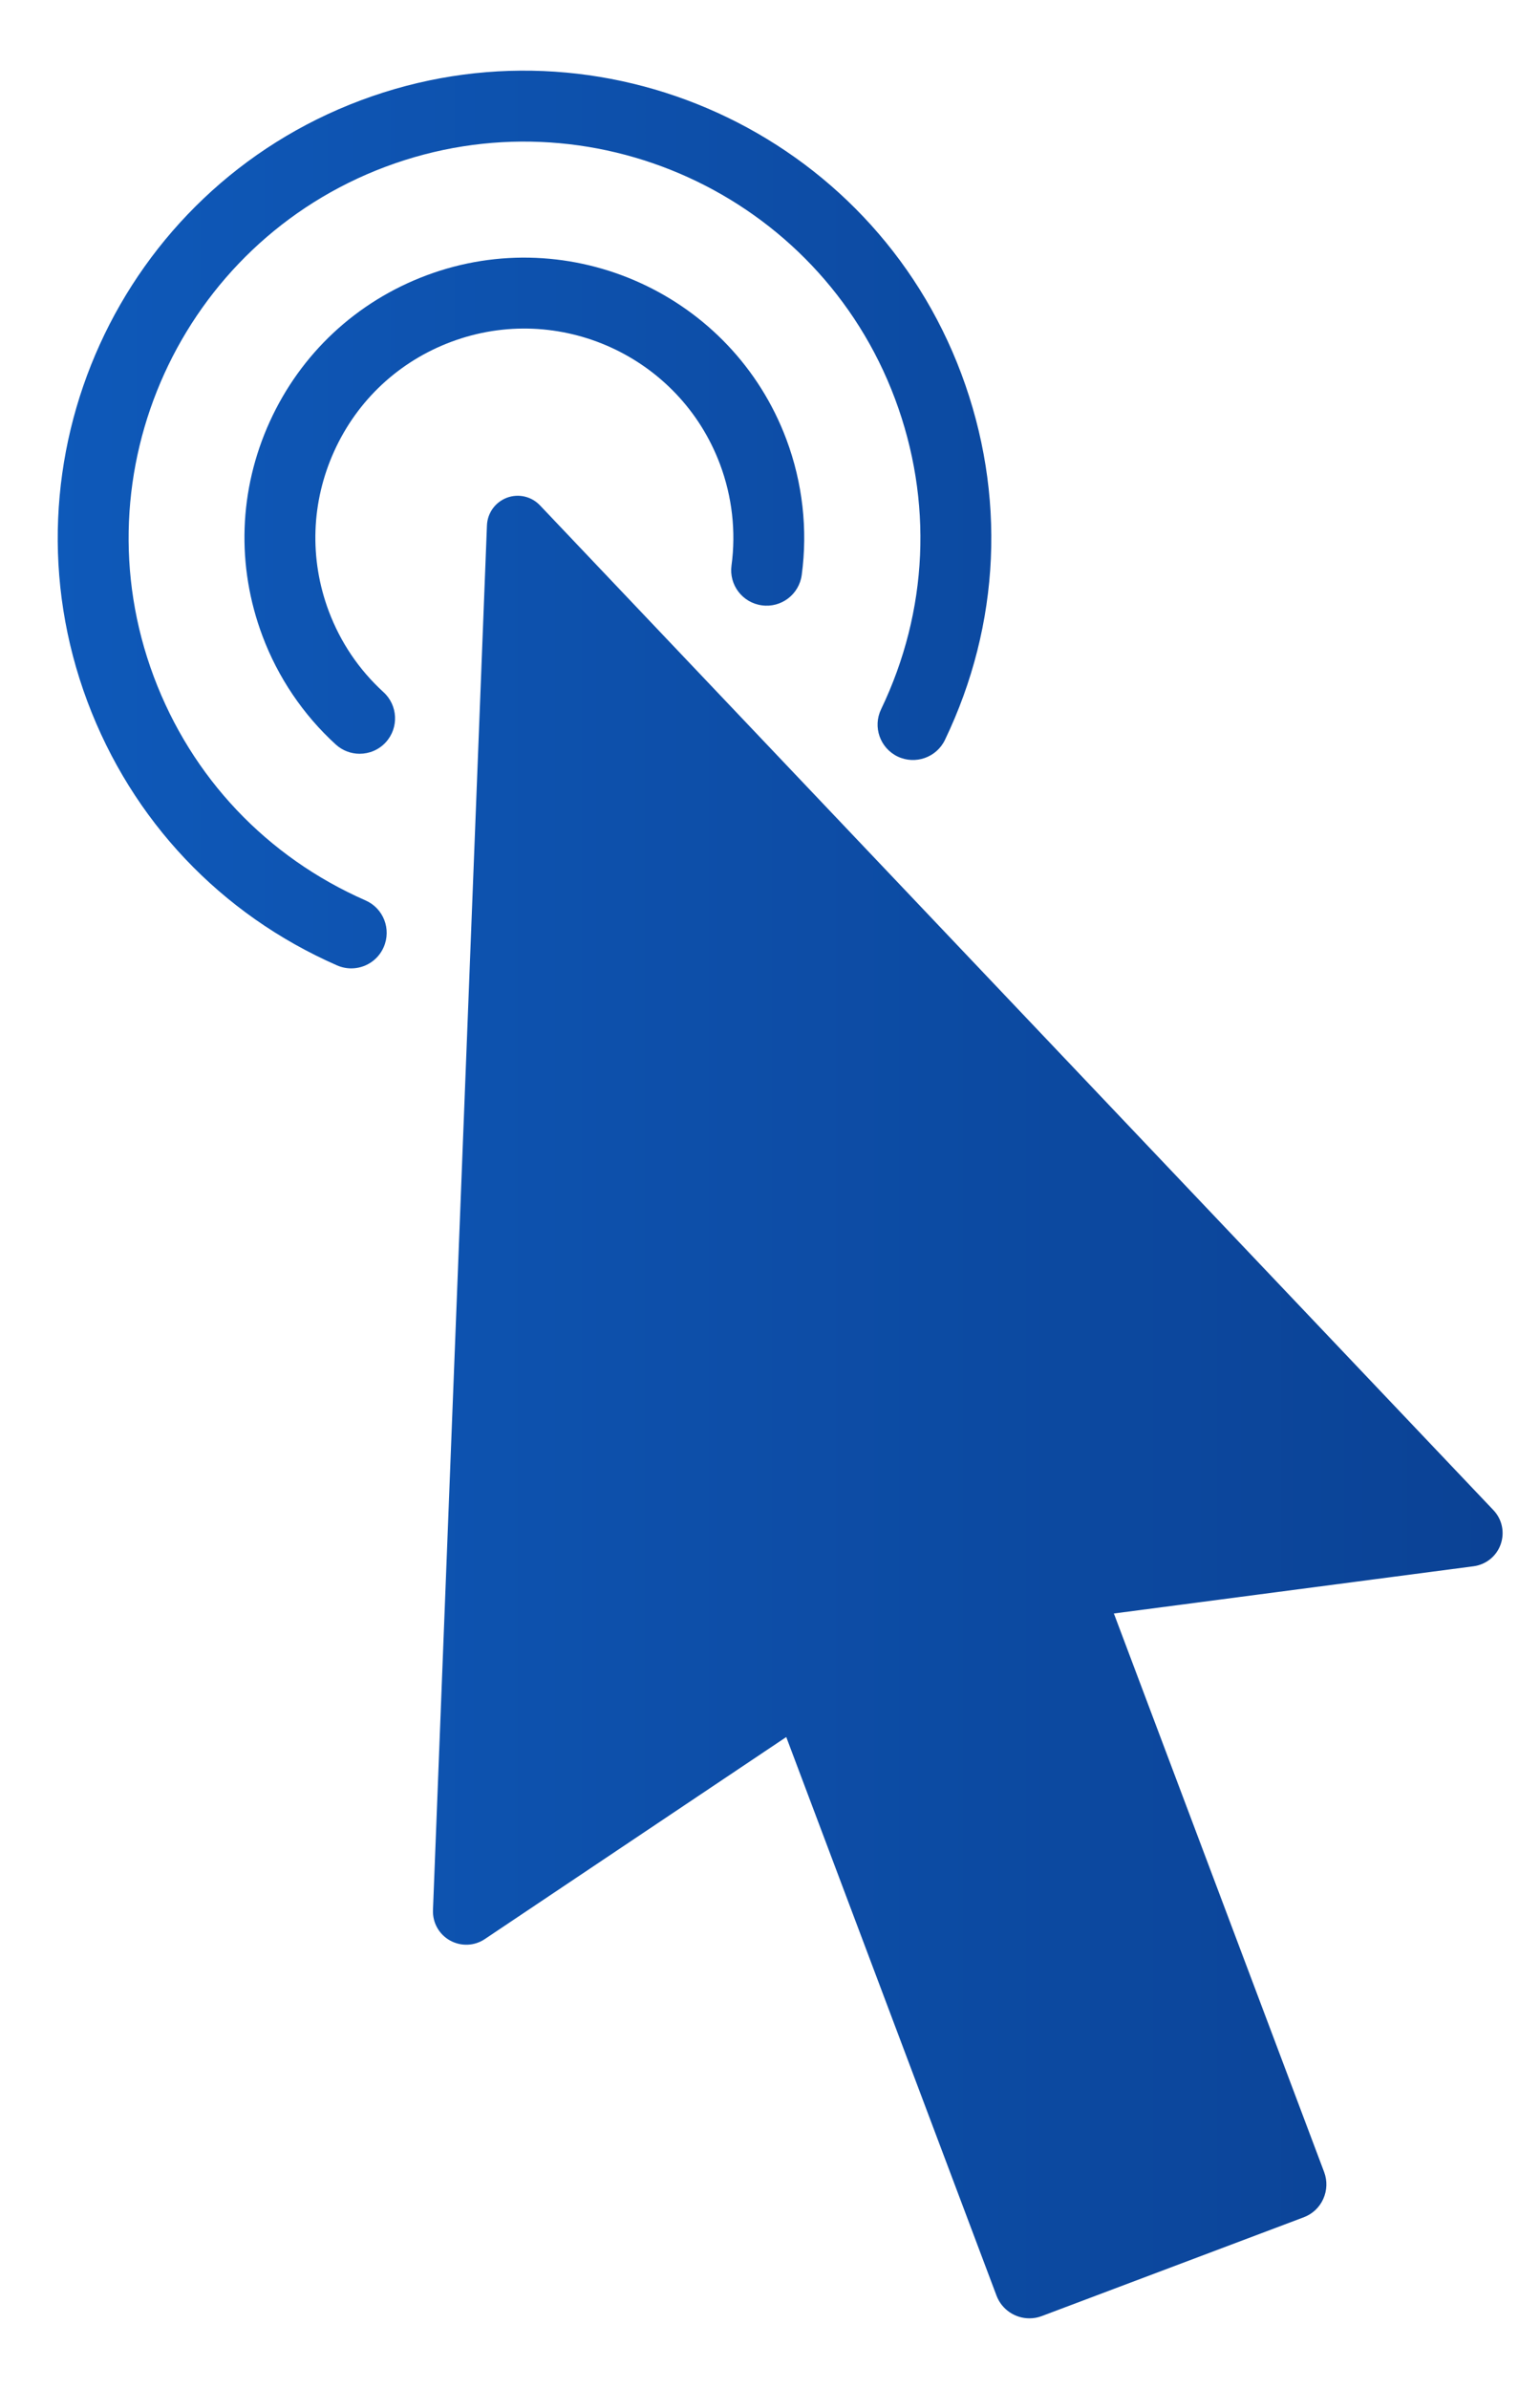
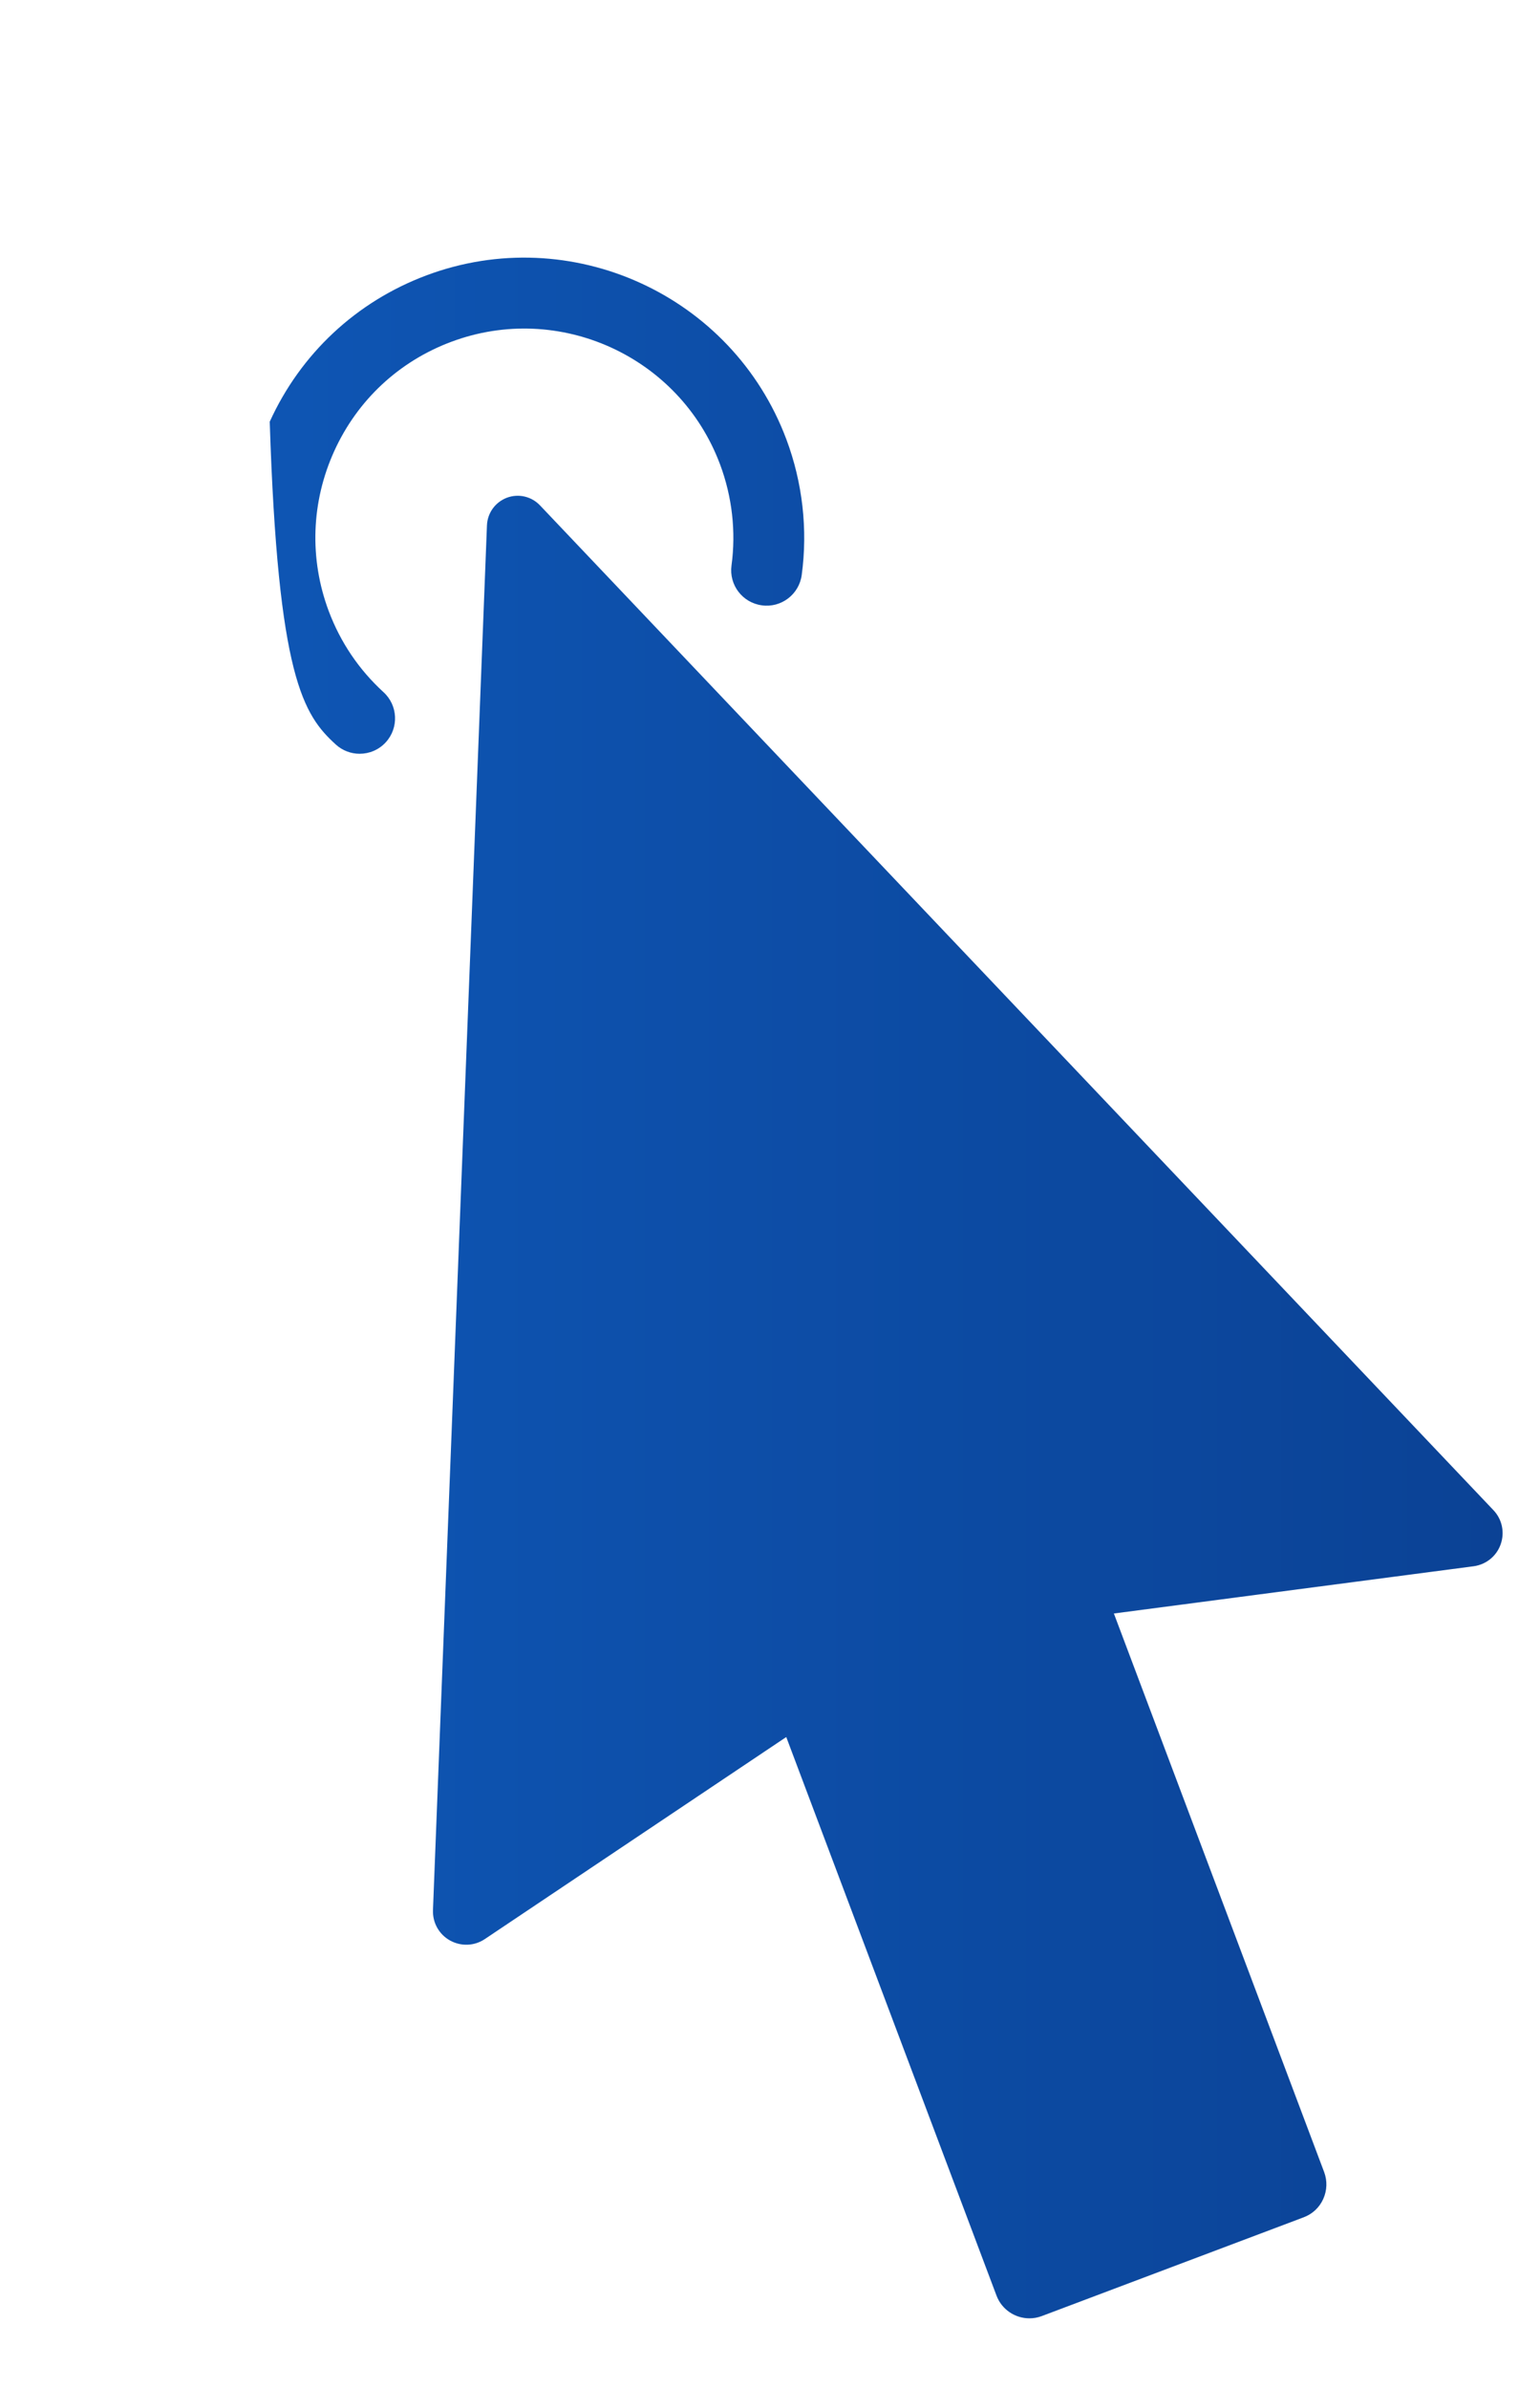
<svg xmlns="http://www.w3.org/2000/svg" width="20" height="31" viewBox="0 0 20 31" fill="none">
  <path d="M19.396 19.597L7.013 6.558C6.902 6.441 6.733 6.402 6.582 6.459C6.432 6.516 6.33 6.657 6.324 6.818L5.623 24.786C5.617 24.949 5.701 25.1 5.844 25.18C5.987 25.259 6.16 25.253 6.296 25.162L10.211 22.54L12.942 29.789C13.011 29.971 13.185 30.083 13.369 30.083C13.422 30.083 13.476 30.074 13.529 30.054L16.931 28.772C17.045 28.729 17.135 28.645 17.185 28.534C17.235 28.423 17.239 28.299 17.197 28.186L14.466 20.937L19.138 20.324C19.3 20.302 19.435 20.193 19.489 20.04C19.544 19.885 19.508 19.715 19.396 19.597Z" fill="url(#paint0_linear_553_1396)" />
-   <path d="M4.269 7.929C4.015 7.25 4.041 6.513 4.341 5.853C4.641 5.193 5.18 4.69 5.859 4.436C7.26 3.911 8.826 4.624 9.351 6.025C9.508 6.444 9.56 6.898 9.5 7.338C9.466 7.59 9.642 7.821 9.894 7.855C10.146 7.89 10.378 7.713 10.412 7.461C10.492 6.871 10.423 6.263 10.213 5.702C9.51 3.826 7.412 2.871 5.536 3.574C4.627 3.915 3.905 4.589 3.503 5.472C3.101 6.356 3.067 7.342 3.408 8.251C3.609 8.789 3.939 9.277 4.361 9.661C4.449 9.741 4.56 9.781 4.67 9.781C4.795 9.781 4.92 9.731 5.011 9.631C5.182 9.443 5.168 9.152 4.98 8.981C4.662 8.69 4.422 8.336 4.269 7.929Z" fill="url(#paint1_linear_553_1396)" />
-   <path d="M4.747 11.684C3.465 11.121 2.488 10.09 1.997 8.78C1.003 6.126 2.353 3.158 5.007 2.164C7.661 1.17 10.629 2.52 11.623 5.174C12.119 6.498 12.055 7.928 11.443 9.203C11.332 9.432 11.429 9.707 11.658 9.817C11.887 9.926 12.162 9.83 12.272 9.601C12.994 8.099 13.069 6.412 12.485 4.851C11.313 1.722 7.813 0.13 4.685 1.302C1.555 2.474 -0.037 5.973 1.135 9.103C1.714 10.648 2.865 11.864 4.377 12.527C4.437 12.553 4.5 12.566 4.561 12.566C4.739 12.566 4.908 12.463 4.983 12.29C5.085 12.057 4.98 11.786 4.747 11.684Z" fill="url(#paint2_linear_553_1396)" />
+   <path d="M4.269 7.929C4.015 7.25 4.041 6.513 4.341 5.853C4.641 5.193 5.18 4.69 5.859 4.436C7.26 3.911 8.826 4.624 9.351 6.025C9.508 6.444 9.56 6.898 9.5 7.338C9.466 7.59 9.642 7.821 9.894 7.855C10.146 7.89 10.378 7.713 10.412 7.461C10.492 6.871 10.423 6.263 10.213 5.702C9.51 3.826 7.412 2.871 5.536 3.574C4.627 3.915 3.905 4.589 3.503 5.472C3.609 8.789 3.939 9.277 4.361 9.661C4.449 9.741 4.56 9.781 4.67 9.781C4.795 9.781 4.92 9.731 5.011 9.631C5.182 9.443 5.168 9.152 4.98 8.981C4.662 8.69 4.422 8.336 4.269 7.929Z" fill="url(#paint1_linear_553_1396)" />
  <defs>
    <linearGradient id="paint0_linear_553_1396" x1="-7.705" y1="15.5" x2="19.514" y2="15.5" gradientUnits="userSpaceOnUse">
      <stop stop-color="#1063C9" />
      <stop offset="1" stop-color="#0B4295" />
    </linearGradient>
    <linearGradient id="paint1_linear_553_1396" x1="-7.705" y1="15.5" x2="19.514" y2="15.5" gradientUnits="userSpaceOnUse">
      <stop stop-color="#1063C9" />
      <stop offset="1" stop-color="#0B4295" />
    </linearGradient>
    <linearGradient id="paint2_linear_553_1396" x1="-7.705" y1="15.5" x2="19.514" y2="15.5" gradientUnits="userSpaceOnUse">
      <stop stop-color="#1063C9" />
      <stop offset="1" stop-color="#0B4295" />
    </linearGradient>
  </defs>
</svg>